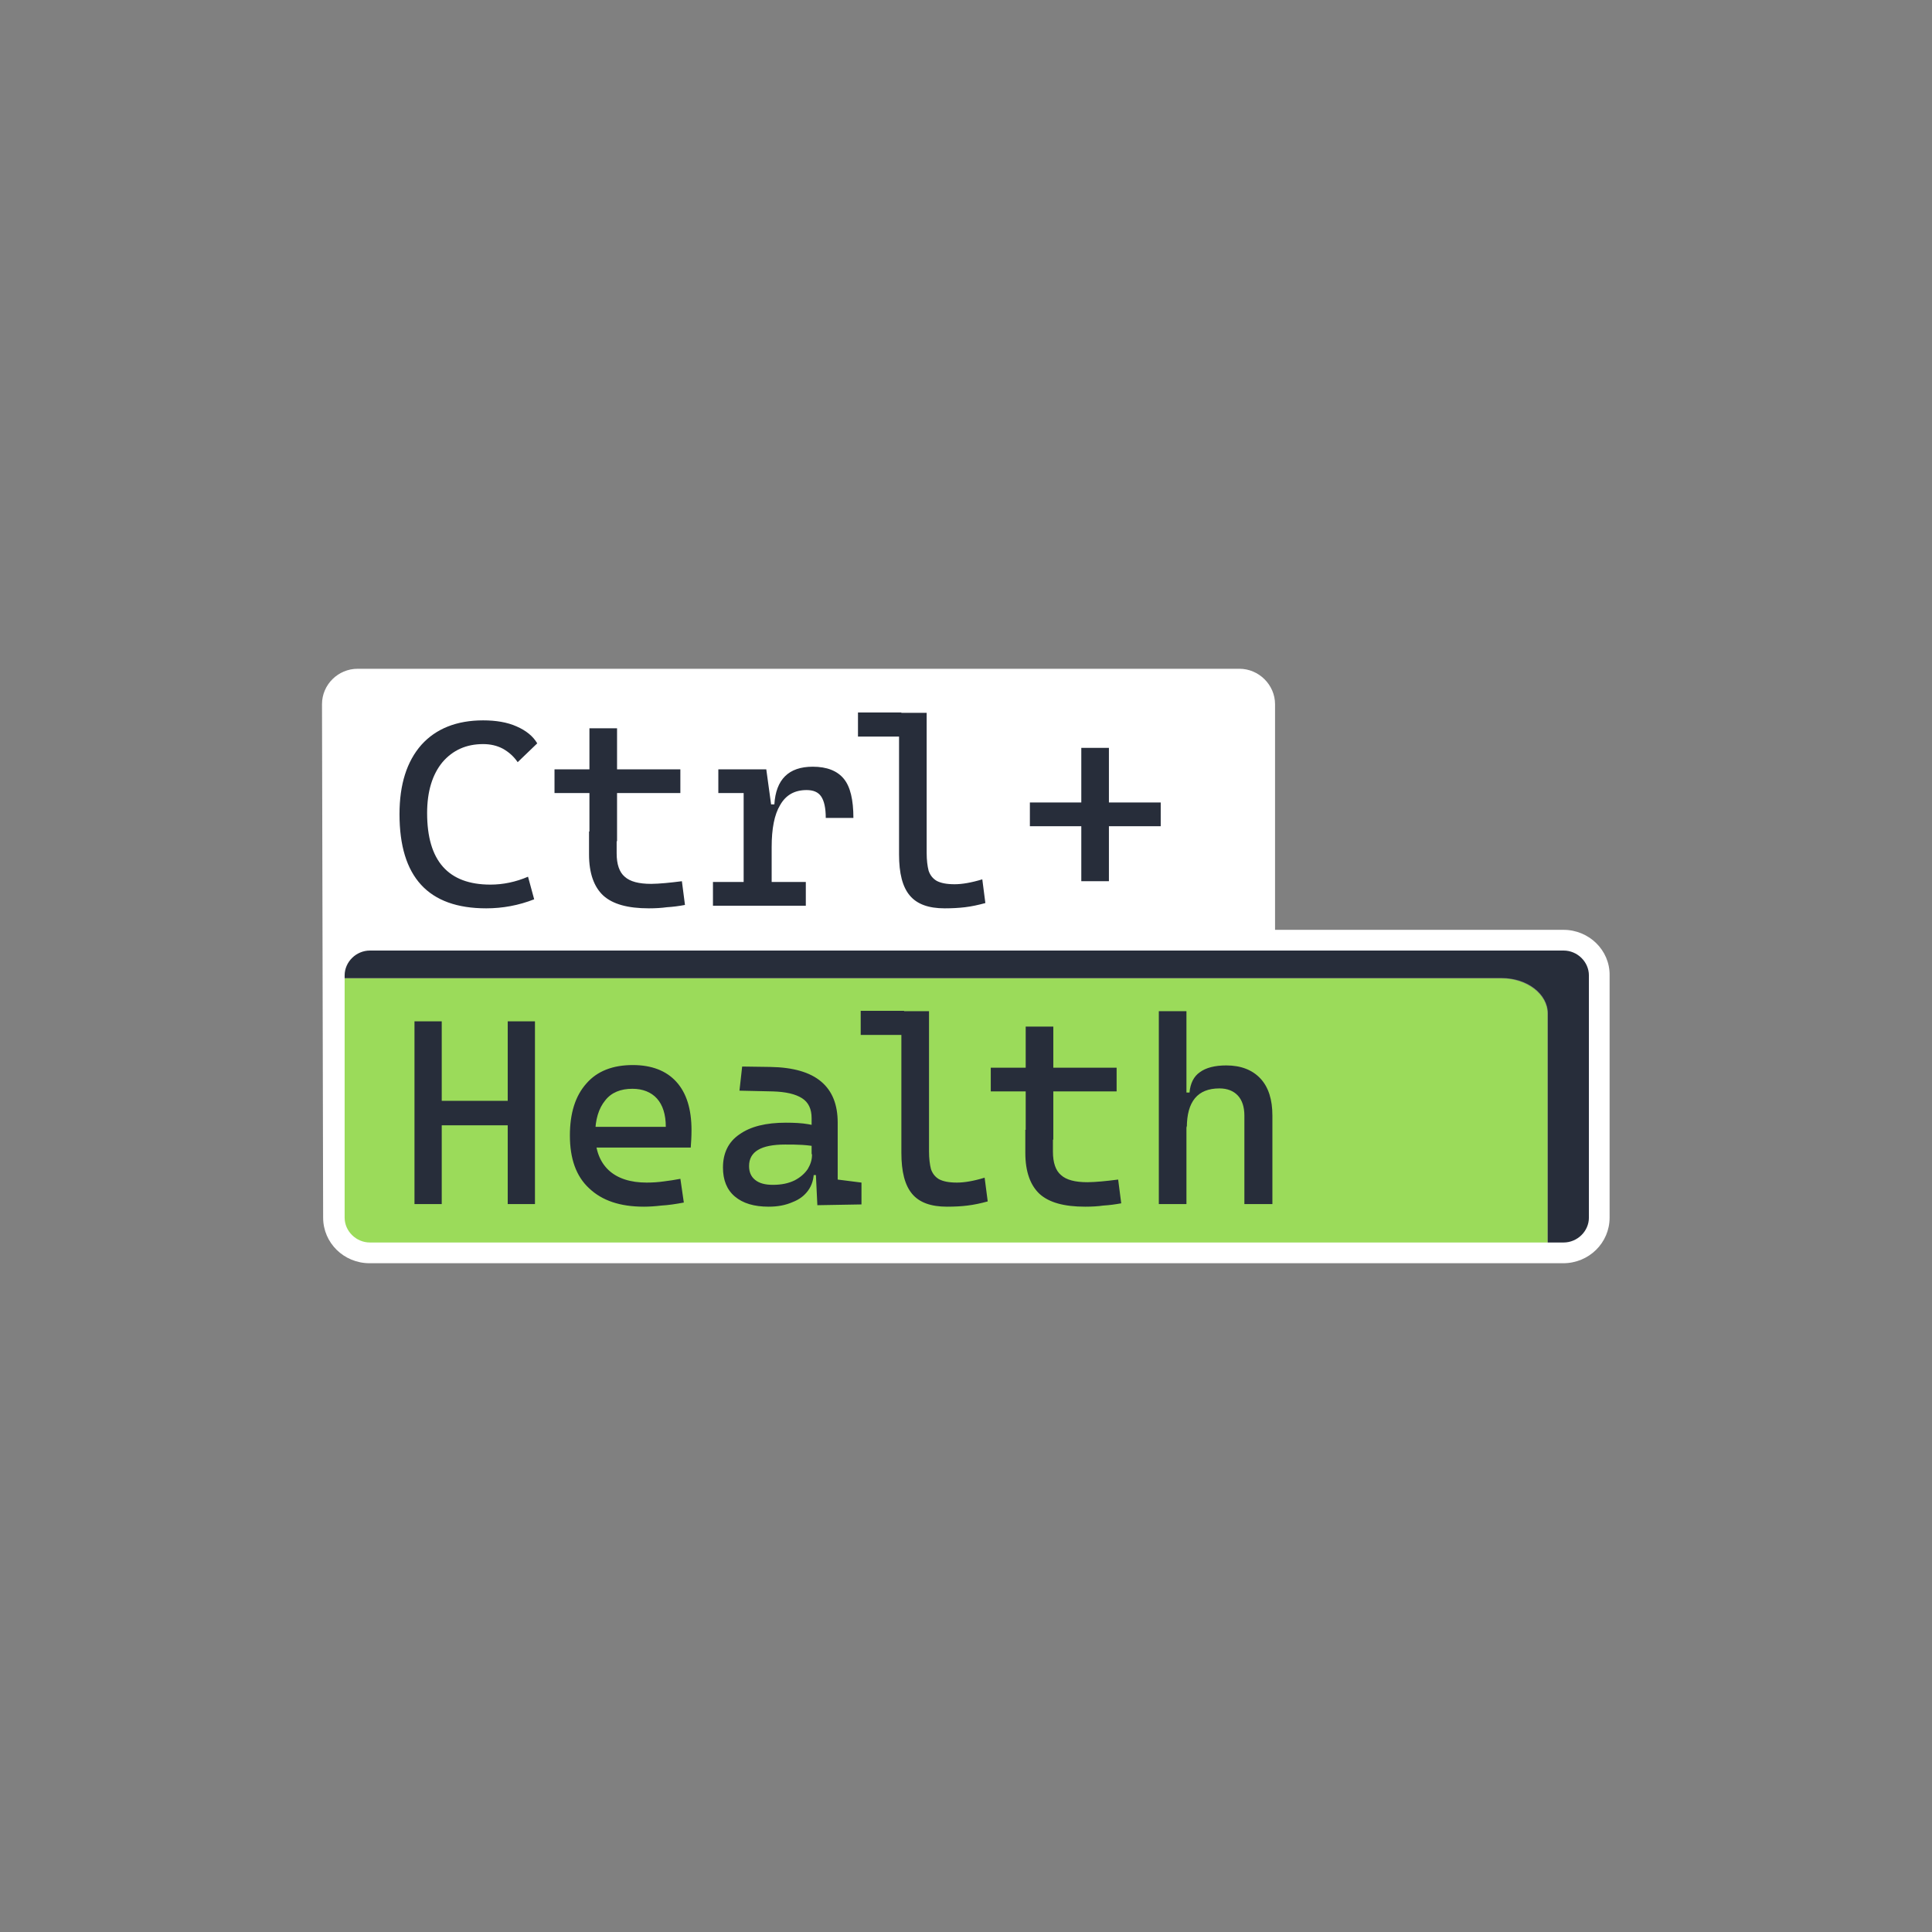
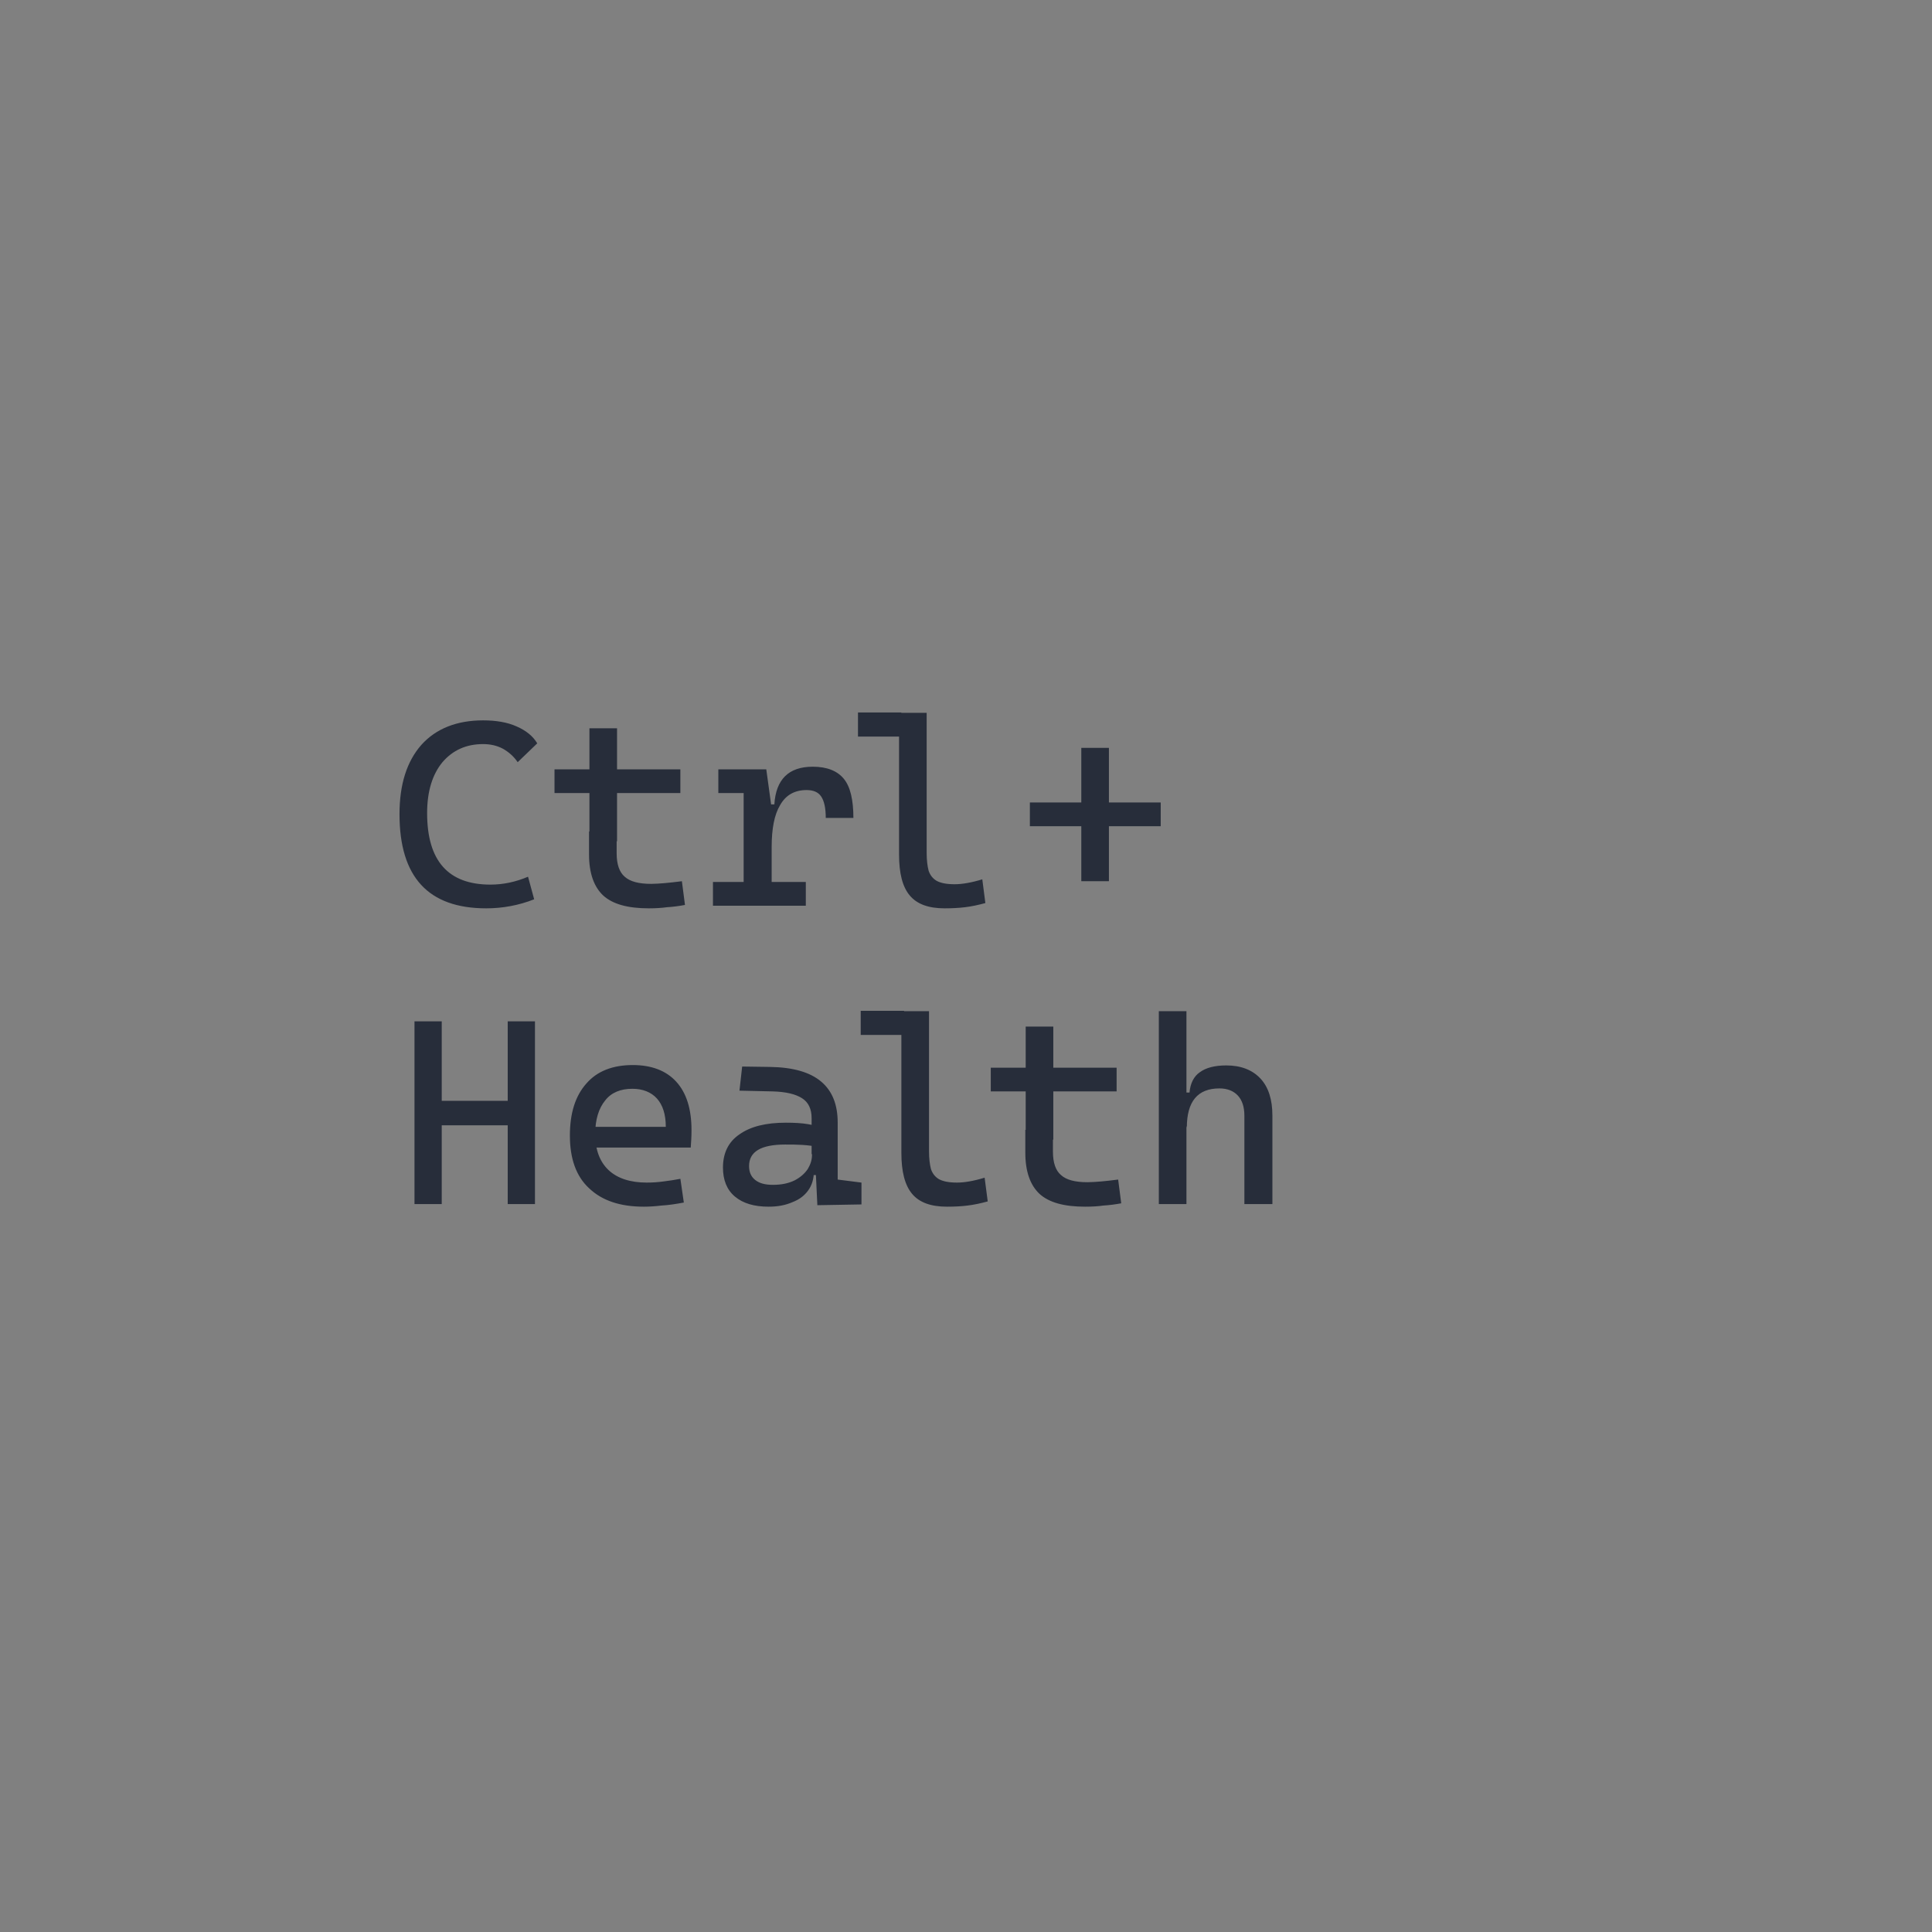
<svg xmlns="http://www.w3.org/2000/svg" width="78" height="78" viewBox="0 0 78 78" fill="none">
  <rect x="0" y="0" width="78" height="78" fill="#808080" stroke="none" />
  <g clip-path="url(#clip0_1592_132773)">
-     <path fill-rule="evenodd" clip-rule="evenodd" d="M64.567 39.379C64.567 38.603 63.916 37.949 63.111 37.949H51.756V38.284H14.007C13.697 38.542 13.496 38.938 13.496 39.379V39.501C13.558 39.501 13.636 39.485 13.697 39.485H60.632C61.655 39.485 62.491 40.124 62.491 40.915V50.573C62.429 50.573 62.352 50.588 62.29 50.588H63.142C63.932 50.588 64.598 49.949 64.598 49.158V39.379H64.567Z" fill="#272D3A" />
-     <path fill-rule="evenodd" clip-rule="evenodd" d="M60.617 39.502H13.682C13.62 39.502 13.542 39.502 13.48 39.517V49.175C13.48 49.951 14.317 50.605 15.339 50.605H62.274C62.336 50.605 62.413 50.605 62.475 50.589V40.916C62.475 40.141 61.639 39.502 60.617 39.502Z" fill="#9BDB5A" />
-     <path fill-rule="evenodd" clip-rule="evenodd" d="M63.126 37.54H51.477V28.43C51.477 27.654 50.827 27 50.037 27H14.441C13.651 27 13 27.639 13 28.43L13.046 49.16C13.046 50.179 13.883 51 14.921 51H63.11C64.148 51 64.984 50.179 64.984 49.16V39.38C65 38.361 64.148 37.54 63.126 37.54ZM64.148 49.16C64.148 49.707 63.683 50.163 63.126 50.163H14.936C14.379 50.163 13.914 49.707 13.914 49.16V39.38C13.914 38.833 14.379 38.376 14.936 38.376H63.126C63.683 38.376 64.148 38.833 64.148 39.38V49.16Z" fill="white" />
    <path d="M46.785 48.611V40.824H47.9V48.611H46.785ZM50.239 48.611V45.037C50.239 44.687 50.146 44.413 49.976 44.231C49.806 44.048 49.558 43.942 49.232 43.942C48.349 43.942 47.916 44.474 47.916 45.523L47.59 44.109H48.024C48.055 43.744 48.195 43.455 48.442 43.288C48.69 43.105 49.047 43.014 49.511 43.014C50.1 43.014 50.565 43.196 50.89 43.546C51.215 43.896 51.37 44.398 51.37 45.037V48.611H50.239ZM40 44.063V43.105H45.081V44.063H40ZM41.41 46.01V41.447H42.525V46.01H41.41ZM43.811 48.717C42.959 48.717 42.355 48.55 41.968 48.2C41.596 47.85 41.395 47.303 41.395 46.542V45.615H42.51V46.497C42.51 46.938 42.618 47.257 42.835 47.44C43.052 47.638 43.408 47.729 43.904 47.729C44.074 47.729 44.26 47.714 44.462 47.698C44.663 47.683 44.88 47.653 45.143 47.622L45.267 48.581C45.019 48.626 44.787 48.657 44.539 48.672C44.338 48.702 44.09 48.717 43.811 48.717ZM34.749 41.782V40.809H36.5V41.782H34.749ZM38.234 48.717C37.584 48.717 37.119 48.55 36.825 48.2C36.531 47.85 36.391 47.303 36.391 46.542V40.824H37.507V46.482C37.507 46.771 37.538 47.014 37.584 47.196C37.646 47.379 37.754 47.516 37.909 47.607C38.08 47.698 38.312 47.744 38.637 47.744C38.932 47.744 39.303 47.683 39.752 47.546L39.877 48.504C39.598 48.581 39.319 48.641 39.056 48.672C38.823 48.702 38.544 48.717 38.234 48.717ZM31.032 48.717C30.443 48.717 29.994 48.581 29.669 48.307C29.343 48.033 29.188 47.638 29.188 47.136C29.188 46.558 29.405 46.101 29.854 45.797C30.304 45.478 30.923 45.326 31.729 45.326C32.069 45.326 32.364 45.341 32.627 45.386C32.891 45.432 33.123 45.493 33.324 45.569L33.092 46.314C32.859 46.269 32.627 46.238 32.395 46.223C32.162 46.208 31.946 46.208 31.698 46.208C30.722 46.208 30.242 46.497 30.242 47.075C30.242 47.318 30.319 47.501 30.489 47.638C30.66 47.774 30.892 47.835 31.202 47.835C31.558 47.835 31.837 47.774 32.085 47.653C32.317 47.531 32.488 47.379 32.612 47.196C32.72 47.014 32.782 46.831 32.782 46.634V46.025L33.107 47.44H32.674L32.859 47.273C32.859 47.592 32.782 47.85 32.627 48.063C32.472 48.276 32.271 48.428 31.992 48.535C31.713 48.657 31.403 48.717 31.032 48.717ZM32.999 48.657L32.921 47.029L32.767 46.573V45.143C32.767 44.778 32.643 44.504 32.379 44.337C32.116 44.17 31.729 44.079 31.202 44.063L29.854 44.033L29.963 43.059L31.094 43.075C32.023 43.09 32.705 43.288 33.154 43.668C33.603 44.048 33.82 44.596 33.82 45.326V47.622L34.78 47.744V48.626L32.999 48.657ZM25.997 48.717C25.037 48.717 24.309 48.474 23.782 47.972C23.256 47.485 23.008 46.771 23.008 45.843C23.008 44.946 23.225 44.246 23.674 43.744C24.108 43.242 24.743 42.999 25.548 42.999C26.307 42.999 26.896 43.227 27.299 43.668C27.717 44.124 27.918 44.778 27.918 45.63C27.918 45.888 27.903 46.117 27.887 46.33H23.937V45.493H26.88C26.88 44.991 26.756 44.611 26.524 44.352C26.292 44.094 25.951 43.957 25.533 43.957C25.052 43.957 24.681 44.109 24.433 44.428C24.17 44.748 24.03 45.204 24.03 45.782C24.03 46.421 24.216 46.907 24.572 47.242C24.929 47.577 25.455 47.744 26.106 47.744C26.338 47.744 26.57 47.729 26.787 47.698C27.02 47.668 27.237 47.638 27.469 47.592L27.608 48.55C27.283 48.611 26.973 48.657 26.695 48.672C26.447 48.702 26.199 48.717 25.997 48.717ZM16.951 45.432V44.444H21.397V45.432H16.951ZM16.734 48.611V41.234H17.834V48.611H16.734ZM20.498 48.611V41.234H21.598V48.611H20.498Z" fill="#272D3A" />
    <path d="M41.579 33.357V32.399H46.861V33.357H41.579ZM43.655 35.577V30.193H44.77V35.577H43.655ZM34.639 29.737V28.764H36.39V29.737H34.639ZM38.14 36.672C37.49 36.672 37.025 36.505 36.731 36.155C36.436 35.806 36.297 35.258 36.297 34.498V28.779H37.412V34.437C37.412 34.726 37.443 34.969 37.49 35.151C37.552 35.334 37.66 35.471 37.815 35.562C37.985 35.653 38.218 35.699 38.543 35.699C38.837 35.699 39.209 35.638 39.658 35.501L39.782 36.459C39.503 36.535 39.224 36.596 38.961 36.627C38.713 36.657 38.434 36.672 38.14 36.672ZM29.001 32.018V31.06H30.875L30.968 32.018H29.001ZM30.023 36.566V31.06H30.937L31.154 32.642V36.566H30.023ZM28.784 36.566V35.608H32.533V36.566H28.784ZM31.154 34.193L30.829 32.475H31.263C31.325 31.471 31.836 30.954 32.812 30.954C33.385 30.954 33.803 31.121 34.066 31.441C34.33 31.76 34.454 32.292 34.454 33.022H33.338C33.338 32.627 33.276 32.338 33.152 32.155C33.029 31.973 32.827 31.897 32.564 31.897C32.084 31.897 31.727 32.094 31.495 32.505C31.263 32.885 31.154 33.463 31.154 34.193ZM22.387 32.018V31.06H27.468V32.018H22.387ZM23.797 33.965V29.402H24.912V33.965H23.797ZM26.197 36.672C25.346 36.672 24.741 36.505 24.354 36.155C23.982 35.806 23.781 35.258 23.781 34.498V33.57H24.896V34.452C24.896 34.893 25.005 35.212 25.221 35.395C25.438 35.593 25.795 35.684 26.29 35.684C26.461 35.684 26.647 35.669 26.848 35.653C27.049 35.638 27.266 35.608 27.53 35.577L27.654 36.535C27.406 36.581 27.173 36.612 26.925 36.627C26.709 36.657 26.461 36.672 26.197 36.672ZM19.63 36.672C17.291 36.672 16.129 35.41 16.129 32.87C16.129 31.669 16.423 30.741 17.012 30.072C17.601 29.418 18.437 29.083 19.506 29.083C20.017 29.083 20.482 29.159 20.853 29.326C21.241 29.494 21.519 29.722 21.69 30.011L20.9 30.771C20.745 30.543 20.544 30.361 20.296 30.224C20.063 30.102 19.8 30.041 19.506 30.041C18.824 30.041 18.282 30.285 17.864 30.771C17.461 31.258 17.244 31.942 17.244 32.825C17.244 34.756 18.096 35.714 19.8 35.714C20.311 35.714 20.822 35.608 21.318 35.395L21.566 36.307C20.946 36.551 20.296 36.672 19.63 36.672Z" fill="#272D3A" />
  </g>
  <defs>
    <clipPath id="clip0_1592_132773">
      <rect width="52" height="24" fill="white" transform="translate(13 27)" />
    </clipPath>
  </defs>
</svg>